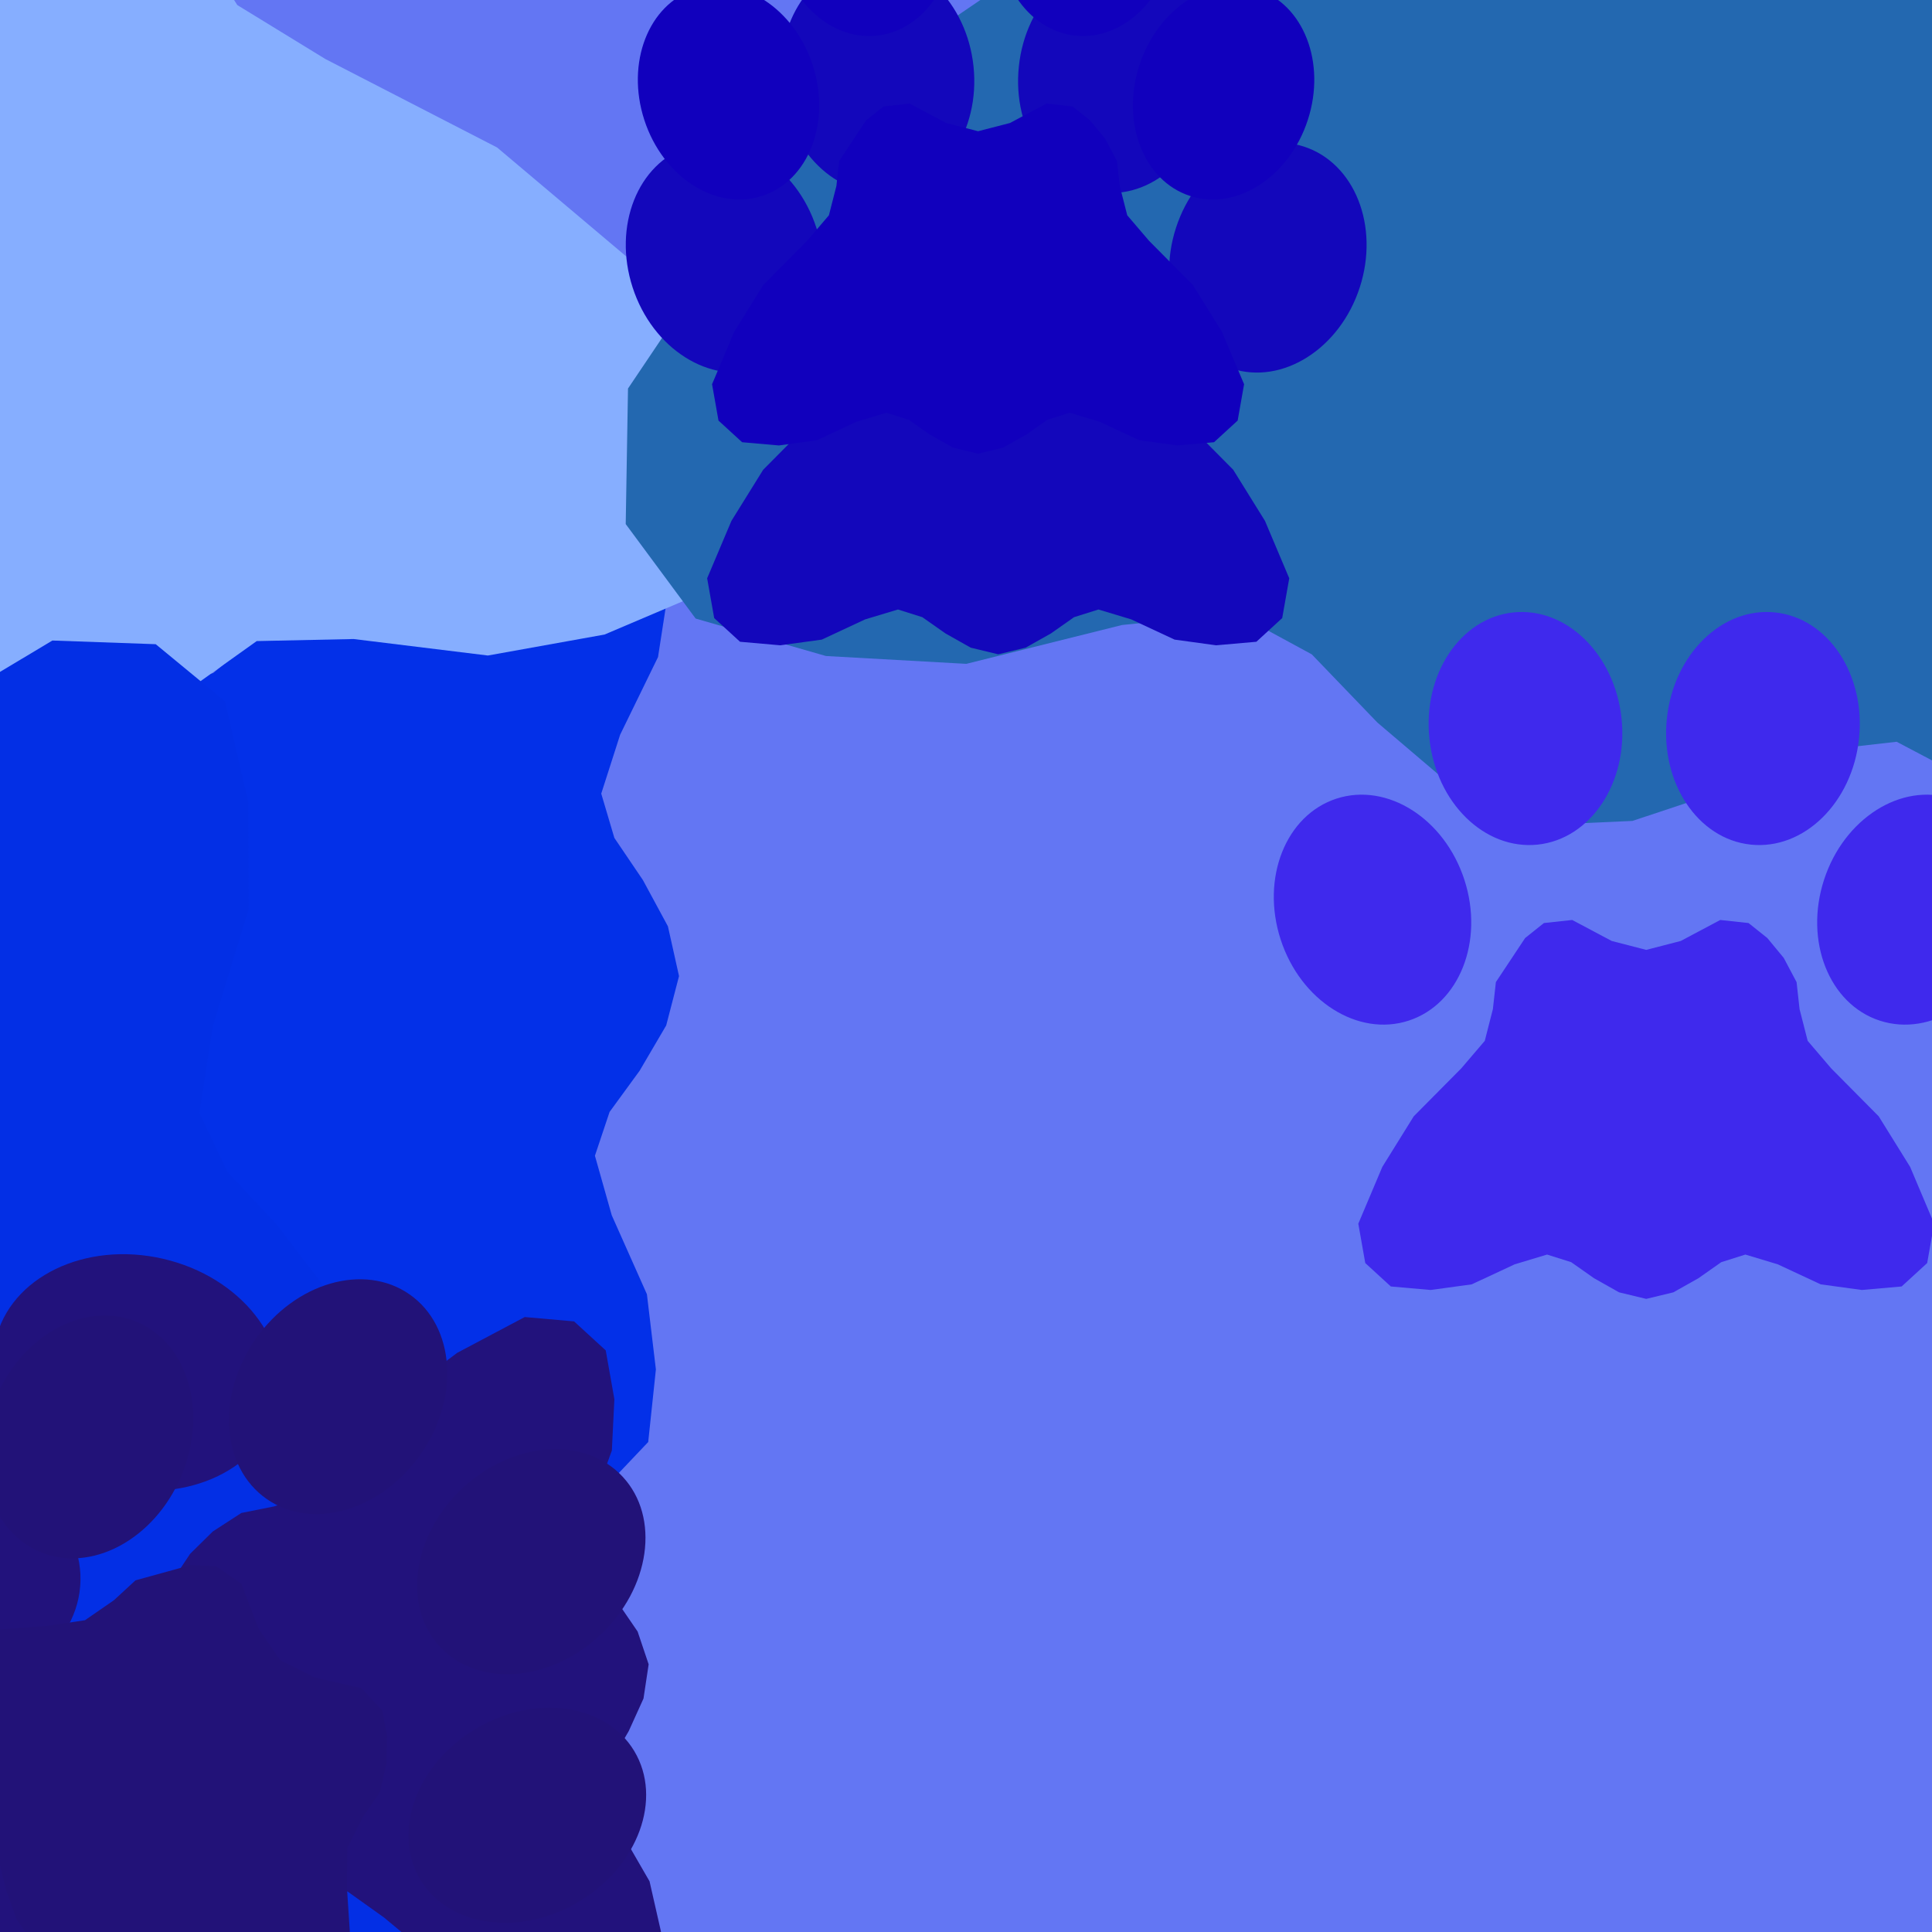
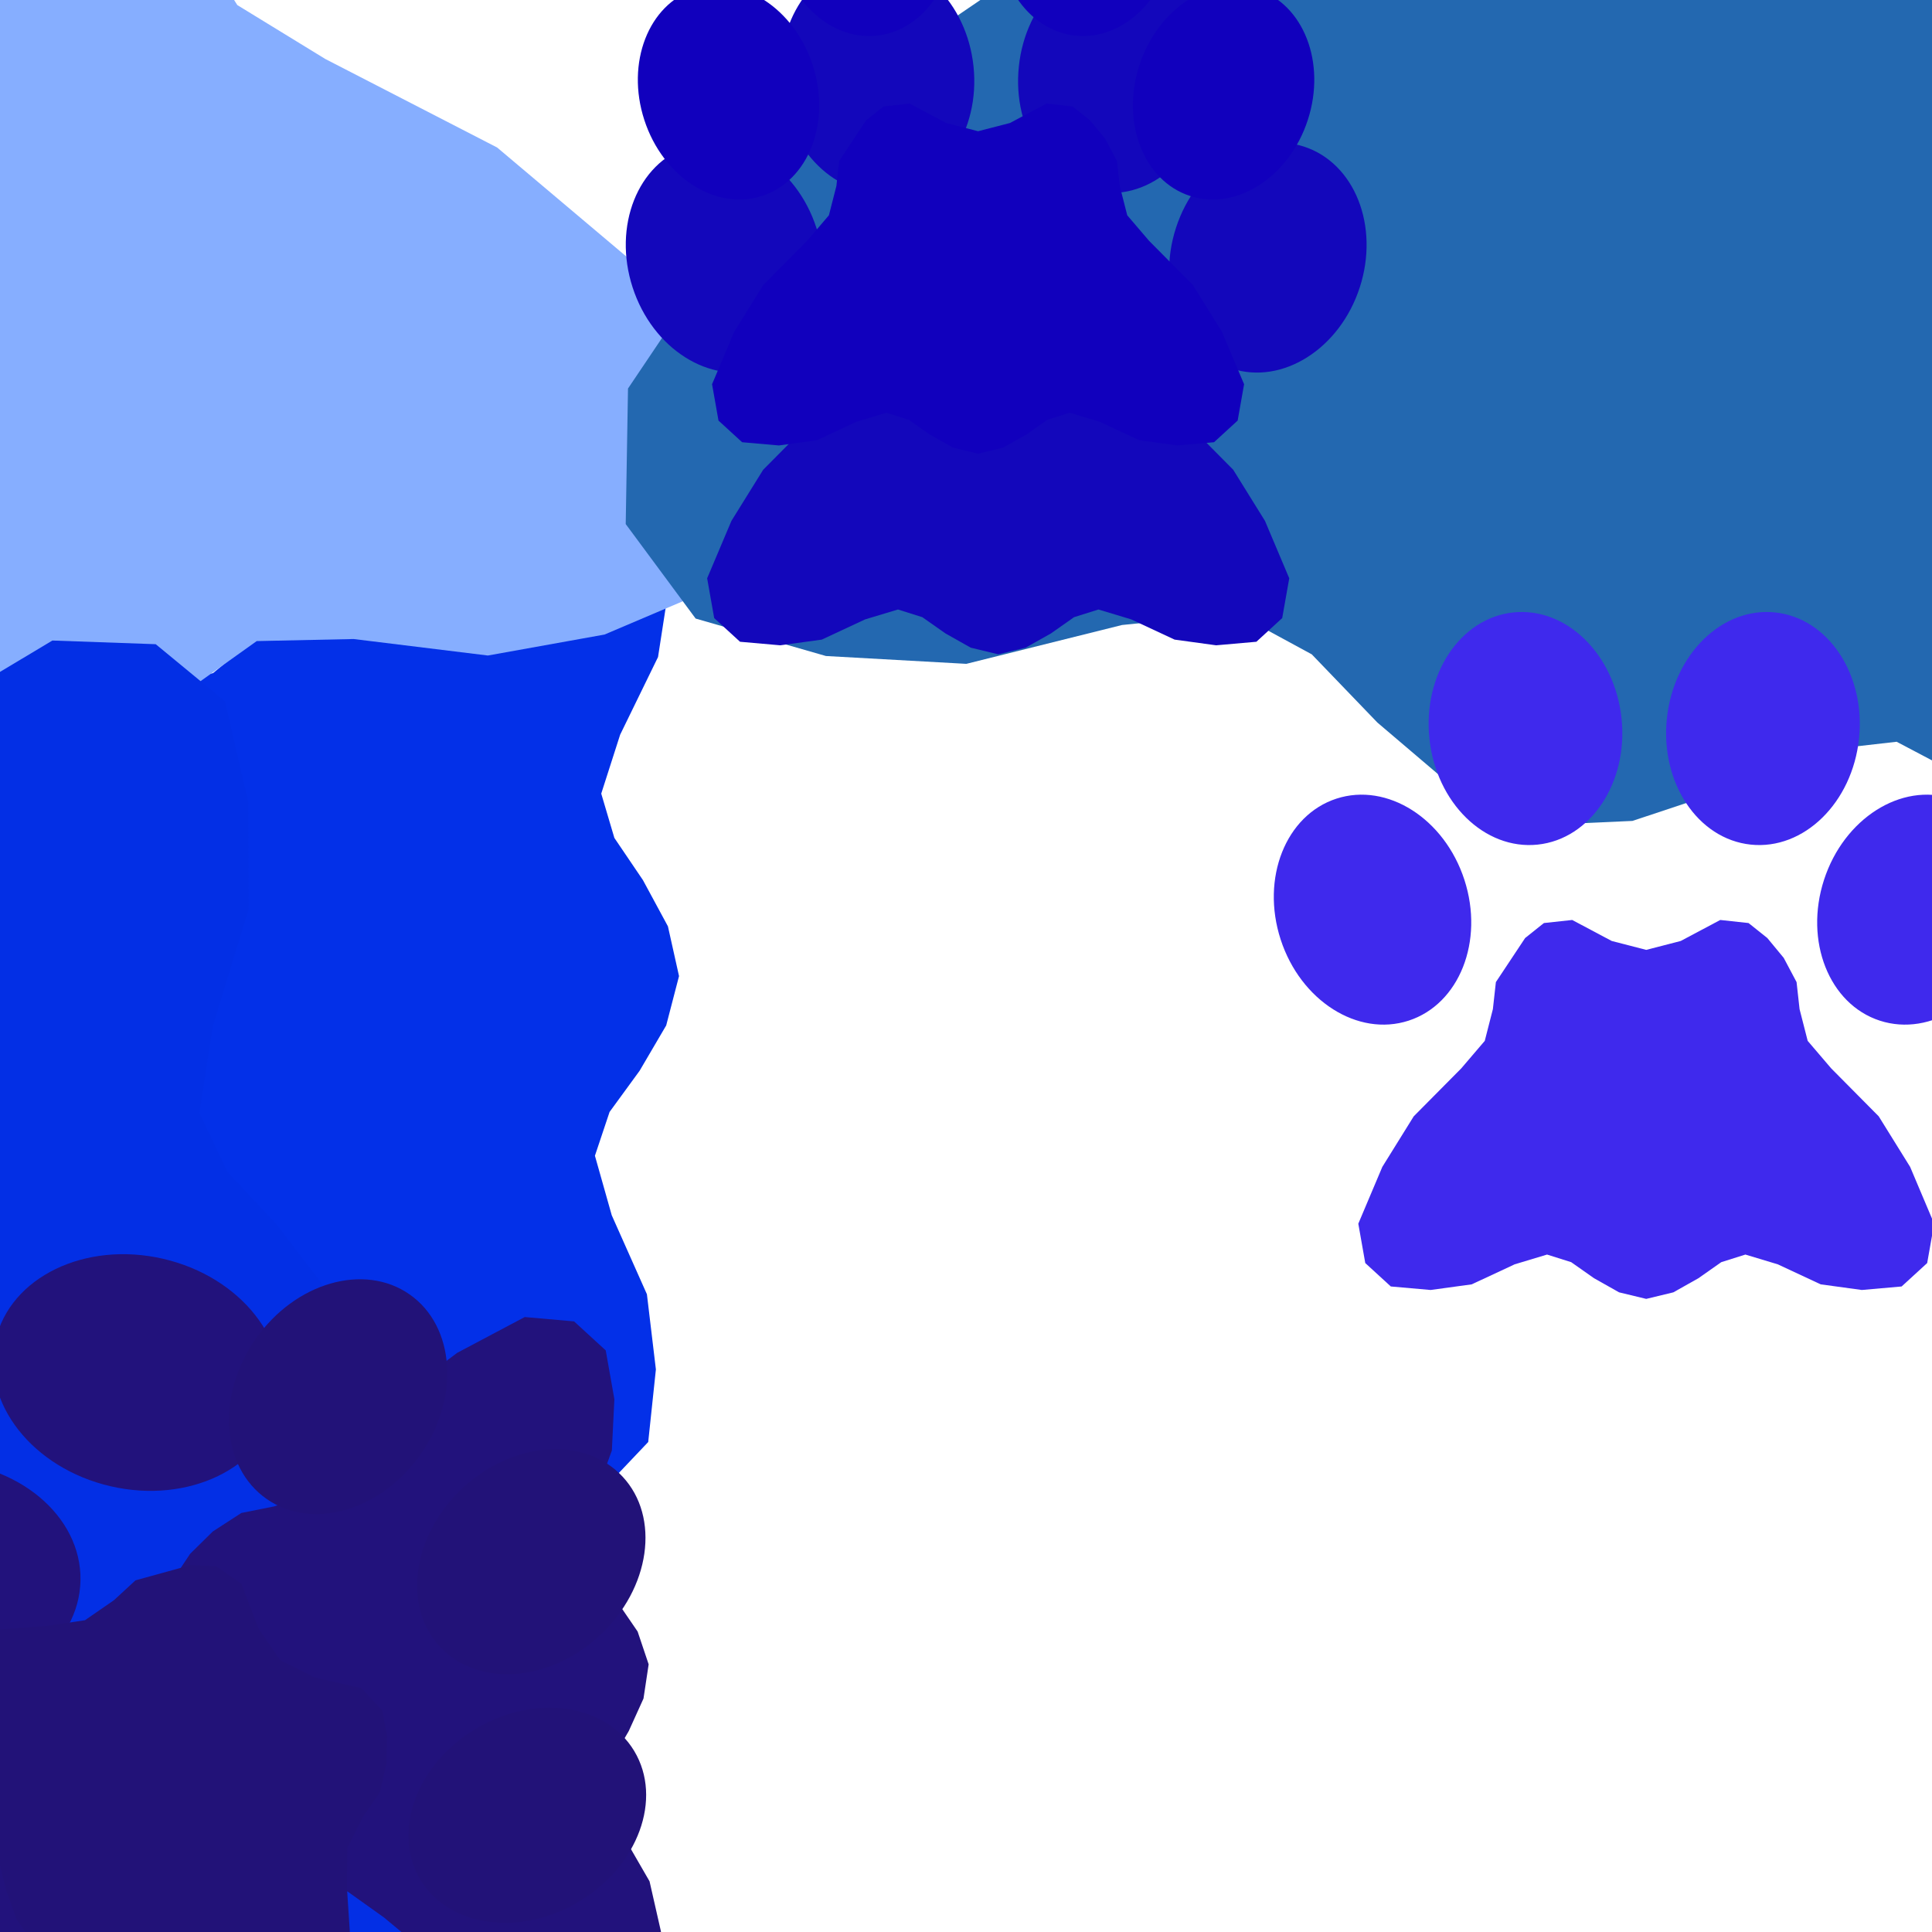
<svg xmlns="http://www.w3.org/2000/svg" width="480px" height="480px">
-   <rect width="480" height="480" fill="rgb(99,118,243)" />
  <ellipse cx="-9" cy="361" rx="43" ry="53" transform="rotate(253,-9,361)" fill="rgb(3,48,232)" />
  <ellipse cx="-90" cy="291" rx="43" ry="53" transform="rotate(265,-90,291)" fill="rgb(3,48,232)" />
  <ellipse cx="-88" cy="184" rx="43" ry="53" transform="rotate(277,-88,184)" fill="rgb(3,48,232)" />
  <ellipse cx="-5" cy="117" rx="43" ry="53" transform="rotate(289,-5,117)" fill="rgb(3,48,232)" />
  <polygon points="165.944,230.144 159.736,218.66 152.637,208.177 149.377,197.173 154.073,182.533 163.487,163.235 166.367,144.646 165.091,126.556 154.671,114.778 136.871,111.307 110.911,121.754 87.732,135.597 65.579,156.8 52.935,167.226 38.48,170.654 26.19,171.802 15.092,177.444 5.966,184.721 -0.982,193.127 -2.594,205.924 6.615,224.018 10.386,239.745 6.069,255.33 -3.767,273.093 -2.602,285.937 4.048,294.581 23.81,308.198 36.051,309.774 50.379,313.705 62.651,324.565 84.05,346.529 106.732,361.172 132.312,372.519 150.222,369.671 161.047,358.264 162.954,340.229 160.724,321.551 151.989,301.937 147.807,287.141 151.448,276.258 158.91,266.029 165.514,254.769 168.702,242.508" fill="rgb(3,48,232)" />
  <ellipse cx="-261" cy="7" rx="68" ry="83" transform="rotate(324,-261,7)" fill="rgb(134,174,255)" />
  <ellipse cx="-198" cy="-148" rx="68" ry="83" transform="rotate(336,-198,-148)" fill="rgb(134,174,255)" />
  <ellipse cx="-38" cy="-199" rx="68" ry="83" transform="rotate(348,-38,-199)" fill="rgb(134,174,255)" />
  <ellipse cx="103" cy="-111" rx="68" ry="83" transform="rotate(360,103,-111)" fill="rgb(134,174,255)" />
  <polygon points="23.423,200.6 37.258,185.559 49.157,169.707 63.783,159.274 87.846,158.763 121.209,162.862 150.192,157.652 176.318,146.543 188.441,125.116 184.507,96.999 155.812,63.898 123.508,36.644 80.833,14.66 58.958,1.259 46.515,-18.391 38.552,-35.996 24.545,-49.549 9.122,-59.348 -6.862,-65.348 -26.625,-61.213 -48.714,-38.358 -70.071,-24.761 -95.34,-23.208 -126.645,-28.714 -145.064,-20.443 -154.468,-6.194 -164.552,29.996 -160.646,48.92 -159.163,72.13 -168.983,95.83 -190.586,138.699 -200.701,179.736 -204.459,223.382 -191.116,248.441 -168.714,258.65 -141.047,252.281 -114.537,239.461 -89.955,216.534 -70.187,202.804 -52.223,202.647 -33.279,208.478 -13.245,212.514 6.528,210.984" fill="rgb(134,174,255)" />
  <ellipse cx="221" cy="-160" rx="81" ry="99" transform="rotate(-7,221,-160)" fill="rgb(35,104,176)" />
-   <ellipse cx="376" cy="-285" rx="81" ry="99" transform="rotate(5,376,-285)" fill="rgb(35,104,176)" />
  <ellipse cx="571" cy="-247" rx="81" ry="99" transform="rotate(17,571,-247)" fill="rgb(35,104,176)" />
  <ellipse cx="667" cy="-73" rx="81" ry="99" transform="rotate(29,667,-73)" fill="rgb(35,104,176)" />
  <polygon points="405.573,203.955 428.579,196.305 450.041,186.701 471.216,184.288 496.478,197.598 528.737,221.039 561.805,232.302 595.303,235.802 620.204,220.542 632.293,189.107 621.558,138.258 603.715,91.401 572.08,44.047 557.09,17.561 555.482,-9.984 557.345,-32.83 550.606,-54.947 540.239,-73.985 527.106,-89.403 504.222,-96.479 468.158,-85.47 438.179,-83.645 411.067,-96.568 381.753,-120.285 357.885,-122.296 339.932,-112.921 308.655,-81.17 301.824,-59.29 290.014,-34.353 266.195,-15.411 219.124,16.644 185.027,53.405 156.025,96.53 155.458,130.204 172.83,153.681 205.199,162.984 240.079,164.93 278.77,155.28 307.178,152.403 325.908,162.572 342.21,179.517 360.675,195.227 382.07,205.012" fill="rgb(35,104,176)" />
  <ellipse cx="-136" cy="542" rx="62" ry="75" transform="rotate(244,-136,542)" fill="rgb(3,47,229)" />
  <ellipse cx="-265" cy="461" rx="62" ry="75" transform="rotate(256,-265,461)" fill="rgb(3,47,229)" />
  <ellipse cx="-286" cy="311" rx="62" ry="75" transform="rotate(268,-286,311)" fill="rgb(3,47,229)" />
  <ellipse cx="-185" cy="198" rx="62" ry="75" transform="rotate(280,-185,198)" fill="rgb(3,47,229)" />
  <polygon points="80.028,318.974 68.797,304.281 56.54,291.186 49.541,276.512 52.867,254.986 61.763,225.898 61.673,199.25 55.879,174.22 38.688,160.049 13.013,159.137 -20.997,179.508 -50.362,204.014 -76.659,238.592 -92.04,255.981 -111.507,263.982 -128.448,268.312 -142.727,278.666 -153.884,290.871 -161.742,304.173 -161.163,322.435 -144.266,345.712 -135.504,366.882 -138.092,389.646 -147.918,416.679 -143.441,434.394 -132.22,445.014 -101.552,459.688 -84.074,459.181 -63.155,461.506 -43.577,473.982 -8.768,499.971 26.215,515.434 64.521,525.642 88.951,517.688 101.569,499.328 100.24,473.67 92.981,448.03 76.412,422.521 67.282,402.745 69.965,386.711 78.138,370.745 84.884,353.525 86.627,335.663" fill="rgb(3,47,229)" />
  <ellipse cx="180" cy="64" rx="24" ry="29" transform="rotate(-18,180,64)" fill="rgb(19,7,187)" />
  <ellipse cx="218" cy="19" rx="24" ry="29" transform="rotate(-6,218,19)" fill="rgb(19,7,187)" />
  <ellipse cx="277" cy="19" rx="24" ry="29" transform="rotate(6,277,19)" fill="rgb(19,7,187)" />
  <ellipse cx="315" cy="64" rx="24" ry="29" transform="rotate(18,315,64)" fill="rgb(19,7,187)" />
  <polygon points="254.817,160.915 261.113,157.369 266.847,153.338 272.906,151.427 281.054,153.885 291.826,158.909 302.143,160.324 312.143,159.443 318.561,153.561 320.311,143.676 314.278,129.408 306.392,116.712 294.442,104.656 288.55,97.759 286.512,89.791 285.758,83.0 282.528,76.912 278.412,71.931 273.692,68.166 266.594,67.398 256.668,72.67 248.0,74.909 239.332,72.67 229.406,67.398 222.308,68.166 217.588,71.931 210.242,83.0 209.488,89.791 207.45,97.759 201.558,104.656 189.608,116.713 181.722,129.408 175.689,143.676 177.439,153.561 183.857,159.443 193.857,160.324 204.174,158.909 214.946,153.885 223.094,151.427 229.153,153.338 234.887,157.369 241.183,160.915 248,162.561" fill="rgb(19,7,187)" />
  <ellipse cx="181" cy="23" rx="22" ry="27" transform="rotate(-18,181,23)" fill="rgb(17,0,189)" />
  <ellipse cx="215" cy="-18" rx="22" ry="27" transform="rotate(-6,215,-18)" fill="rgb(17,0,189)" />
  <ellipse cx="270" cy="-18" rx="22" ry="27" transform="rotate(6,270,-18)" fill="rgb(17,0,189)" />
  <ellipse cx="304" cy="23" rx="22" ry="27" transform="rotate(18,304,23)" fill="rgb(17,0,189)" />
  <polygon points="249.23,111.213 254.985,107.971 260.226,104.287 265.763,102.541 273.211,104.787 283.056,109.379 292.485,110.672 301.625,109.867 307.492,104.492 309.09,95.457 303.576,82.416 296.369,70.812 285.447,59.793 280.061,53.489 278.199,46.207 277.51,40.0 274.558,34.435 270.796,29.883 266.482,26.443 259.995,25.74 250.922,30.559 243.0,32.605 235.078,30.559 226.005,25.74 219.518,26.443 215.204,29.883 208.49,40 207.801,46.207 205.939,53.489 200.553,59.793 189.631,70.812 182.424,82.416 176.91,95.457 178.508,104.492 184.375,109.867 193.515,110.672 202.944,109.379 212.789,104.787 220.237,102.541 225.774,104.287 231.015,107.971 236.77,111.213 243.0,112.718" fill="rgb(17,0,189)" />
  <ellipse cx="49" cy="506" rx="29" ry="36" transform="rotate(247,49,506)" fill="rgb(34,18,124)" />
  <ellipse cx="-10" cy="464" rx="29" ry="36" transform="rotate(259,-10,464)" fill="rgb(34,18,124)" />
  <ellipse cx="-16" cy="392" rx="29" ry="36" transform="rotate(271,-16,392)" fill="rgb(34,18,124)" />
  <ellipse cx="34" cy="341" rx="29" ry="36" transform="rotate(283,34,341)" fill="rgb(34,18,124)" />
  <polygon points="158.417,405.352 153.414,398.042 147.879,391.471 144.899,384.276 147.029,374.063 152.014,360.372 152.639,347.623 150.495,335.505 142.627,328.296 130.369,327.216 113.59,336.108 98.929,347.094 85.484,362.974 77.69,370.906 68.178,374.245 59.966,375.892 52.876,380.486 47.234,386.045 43.141,392.211 42.961,400.961 50.459,412.519 54.12,422.864 52.312,433.688 46.934,446.373 48.631,454.959 53.732,460.32 68.034,468.108 76.407,468.304 86.355,469.94 95.407,476.399 111.406,489.703 127.752,497.976 145.819,503.819 157.704,500.627 164.2,492.161 164.208,479.855 161.378,467.408 154.092,454.791 150.22,445.103 151.906,437.5 156.216,430.068 159.874,422.0 161.156,413.5" fill="rgb(34,18,124)" />
  <ellipse cx="341" cy="226" rx="24" ry="29" transform="rotate(-18,341,226)" fill="rgb(63,41,237)" />
  <ellipse cx="379" cy="181" rx="24" ry="29" transform="rotate(-6,379,181)" fill="rgb(63,41,237)" />
  <ellipse cx="438" cy="181" rx="24" ry="29" transform="rotate(6,438,181)" fill="rgb(63,41,237)" />
  <ellipse cx="476" cy="226" rx="24" ry="29" transform="rotate(18,476,226)" fill="rgb(63,41,237)" />
  <polygon points="415.743,321.078 421.972,317.569 427.644,313.581 433.638,311.692 441.699,314.123 452.355,319.093 462.561,320.492 472.453,319.621 478.803,313.803 480.533,304.024 474.565,289.909 466.764,277.35 454.943,265.423 449.114,258.6 447.098,250.718 446.352,244.0 443.157,237.977 439.085,233.05 434.416,229.326 427.394,228.565 417.575,233.781 409.0,235.996 400.425,233.781 390.606,228.565 383.584,229.326 378.915,233.05 371.648,244.0 370.902,250.718 368.886,258.6 363.057,265.423 351.236,277.35 343.435,289.909 337.467,304.024 339.197,313.803 345.547,319.621 355.439,320.492 365.645,319.093 376.301,314.123 384.362,311.692 390.356,313.581 396.028,317.569 402.257,321.078 409.0,322.706" fill="rgb(63,41,237)" />
-   <ellipse cx="22" cy="357" rx="25" ry="31" transform="rotate(23,22,357)" fill="rgb(34,18,120)" />
  <ellipse cx="84" cy="347" rx="25" ry="31" transform="rotate(35,84,347)" fill="rgb(34,18,120)" />
  <ellipse cx="132" cy="388" rx="25" ry="31" transform="rotate(47,132,388)" fill="rgb(34,18,120)" />
  <ellipse cx="131" cy="451" rx="25" ry="31" transform="rotate(59,131,451)" fill="rgb(34,18,120)" />
  <polygon points="15.062,486.358 22.597,487.906 30.019,488.672 36.22,491.368 41.051,499.034 46.196,510.593 53.496,518.935 62.146,525.211 71.41,524.968 79.719,518.248 84.837,502.572 87.368,486.865 86.187,468.833 86.27,459.177 90.198,451.352 94.335,445.37 95.992,438.223 96.164,431.346 95.001,425.026 89.835,419.451 78.178,416.754 69.651,412.5 64.251,404.647 59.958,393.479 53.718,389.14 47.297,388.868 33.665,392.63 28.317,397.559 21.115,402.538 11.564,403.964 -6.456,405.305 -21.658,409.997 -36.47,417.246 -41.968,426.41 -40.919,435.618 -33.5,443.31 -24.224,449.378 -12.061,452.864 -3.798,456.581 -0.265,462.347 1.527,469.59 4.108,476.837 8.435,482.92" fill="rgb(34,18,120)" />
</svg>